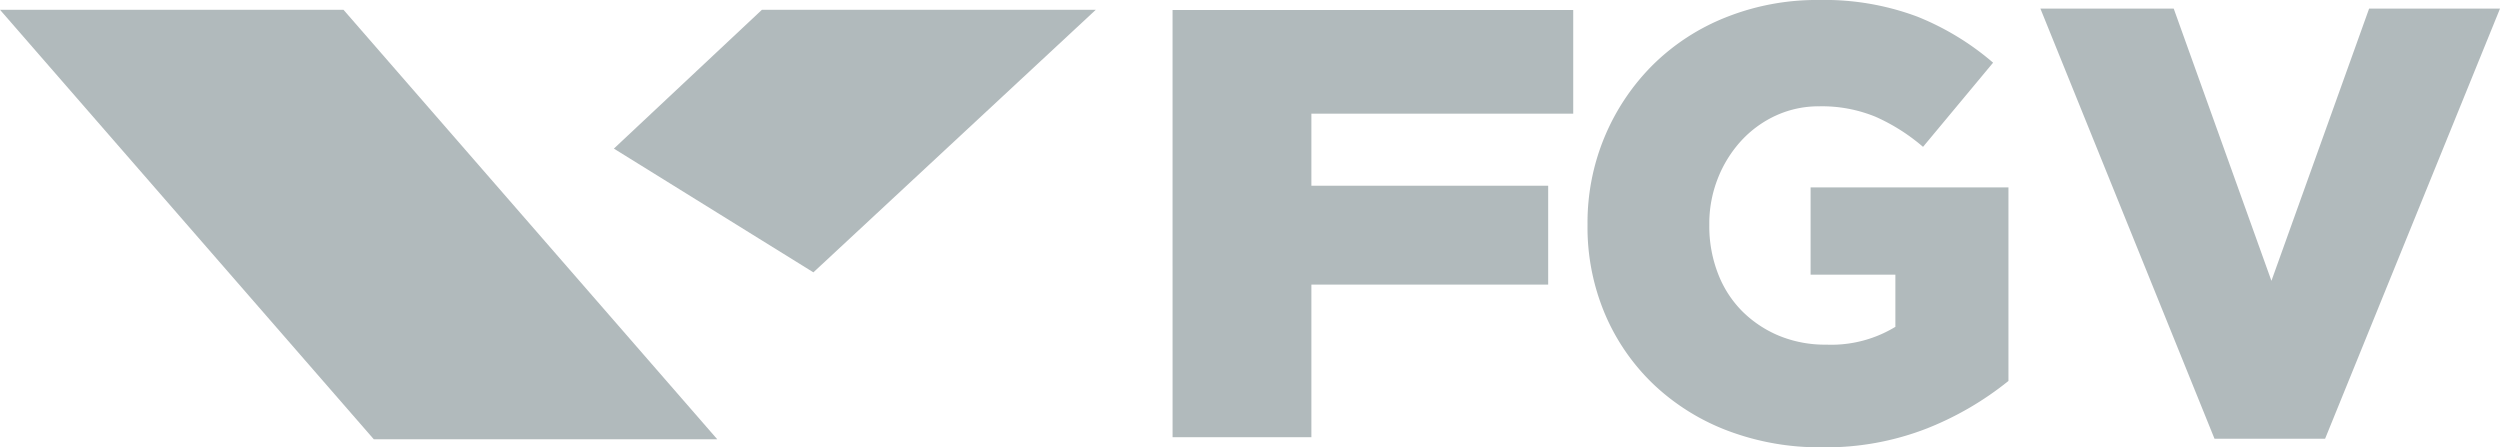
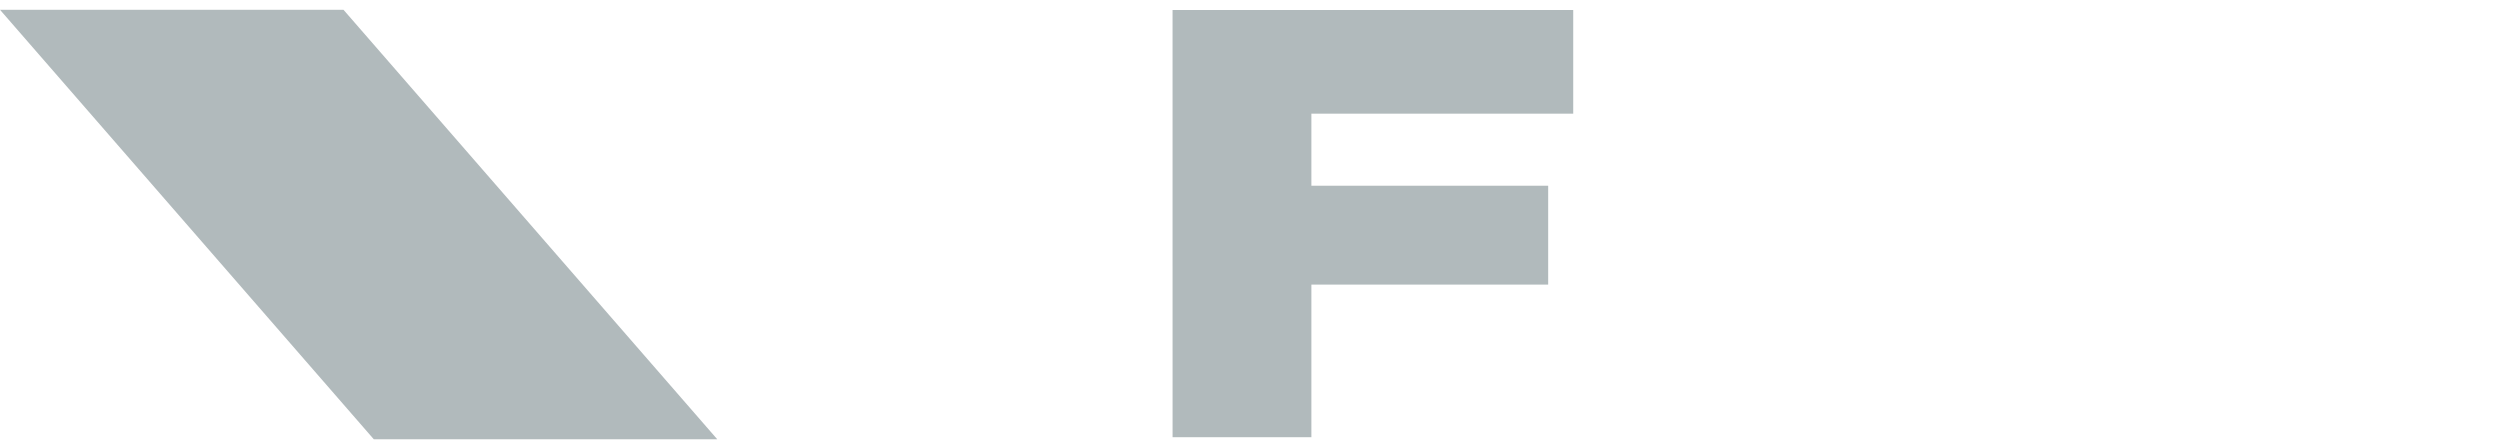
<svg xmlns="http://www.w3.org/2000/svg" width="113.304" height="20.273" viewBox="0 0 113.304 20.273">
  <defs>
    <clipPath id="clip-path">
      <rect id="Rectangle_5636" data-name="Rectangle 5636" width="113.304" height="20.273" fill="#909c9f" />
    </clipPath>
  </defs>
  <g id="Group_5819" data-name="Group 5819" opacity="0.7">
    <path id="Path_23664" data-name="Path 23664" d="M288.721,2.061H306.88v4.7H295.013v3.264h10.732v4.482H295.013v6.915h-6.291Z" transform="translate(-235.579 -1.608)" fill="#909c9f" />
    <g id="Group_5818" data-name="Group 5818">
      <g id="Group_5817" data-name="Group 5817" clip-path="url(#clip-path)">
-         <path id="Path_23665" data-name="Path 23665" d="M391.26,20.273a11.761,11.761,0,0,1-4.22-.738,10.06,10.06,0,0,1-3.356-2.075,9.579,9.579,0,0,1-2.228-3.188,10.093,10.093,0,0,1-.808-4.079v-.056a10.087,10.087,0,0,1,2.965-7.2A9.89,9.89,0,0,1,386.933.78,11.091,11.091,0,0,1,391.121,0a12.008,12.008,0,0,1,4.469.752,12.238,12.238,0,0,1,3.439,2.089l-3.175,3.815A8.713,8.713,0,0,0,393.7,5.291a6.4,6.4,0,0,0-2.548-.473,4.638,4.638,0,0,0-1.963.417,4.942,4.942,0,0,0-1.573,1.142,5.508,5.508,0,0,0-1.059,1.7,5.572,5.572,0,0,0-.39,2.088v.055a5.925,5.925,0,0,0,.392,2.173,4.9,4.9,0,0,0,1.1,1.713,5.189,5.189,0,0,0,1.676,1.114,5.478,5.478,0,0,0,2.137.4,5.581,5.581,0,0,0,3.129-.808V12.448h-3.843V8.493h8.967v8.772a14.2,14.2,0,0,1-3.676,2.145,12.6,12.6,0,0,1-4.79.863" transform="translate(-308.699 0)" fill="#909c9f" />
-         <path id="Path_23666" data-name="Path 23666" d="M489.229,2.061h6.042L499.7,14.4l4.427-12.337h5.932l-7.927,19.493h-5.012Z" transform="translate(-396.755 -1.672)" fill="#909c9f" />
-         <path id="Path_23667" data-name="Path 23667" d="M147.19,8.636,153.9,2.344h15.132l-12.8,11.9Z" transform="translate(-119.368 -1.901)" fill="#909c9f" fill-rule="evenodd" />
        <path id="Path_23668" data-name="Path 23668" d="M0,2.344H15.567L32.506,21.808H16.94Z" transform="translate(0 -1.901)" fill="#909c9f" fill-rule="evenodd" />
      </g>
    </g>
  </g>
</svg>